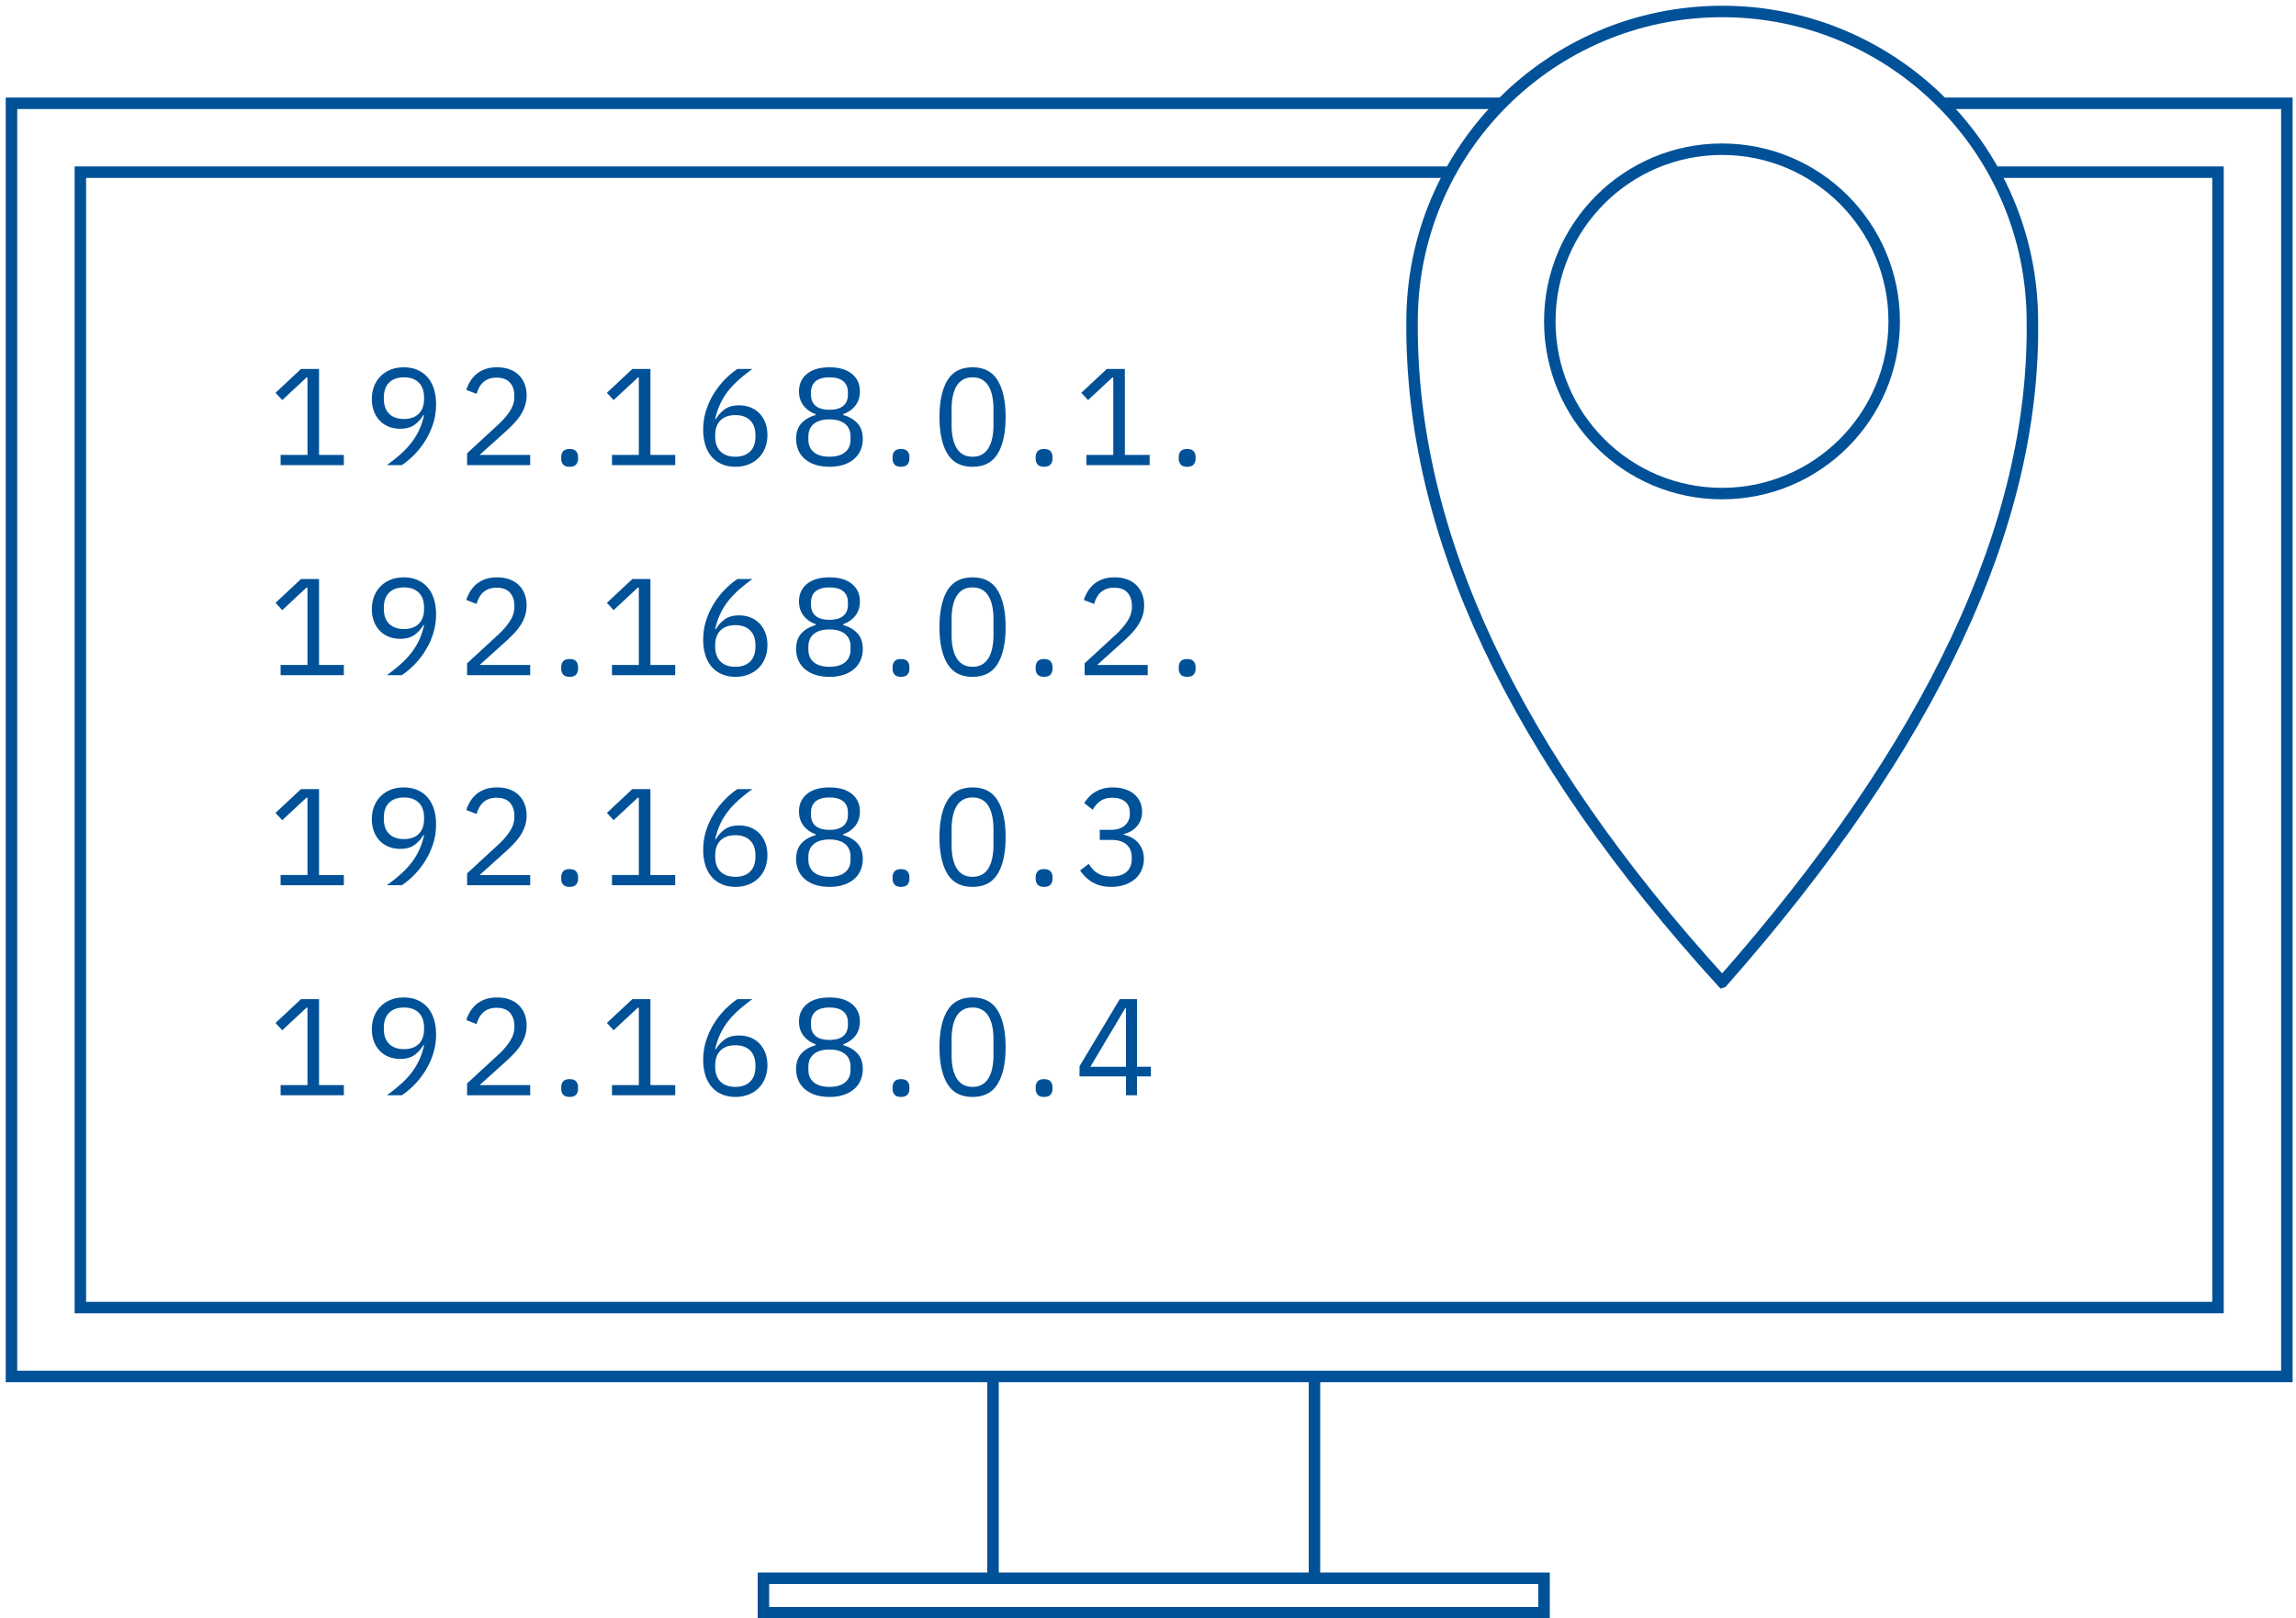
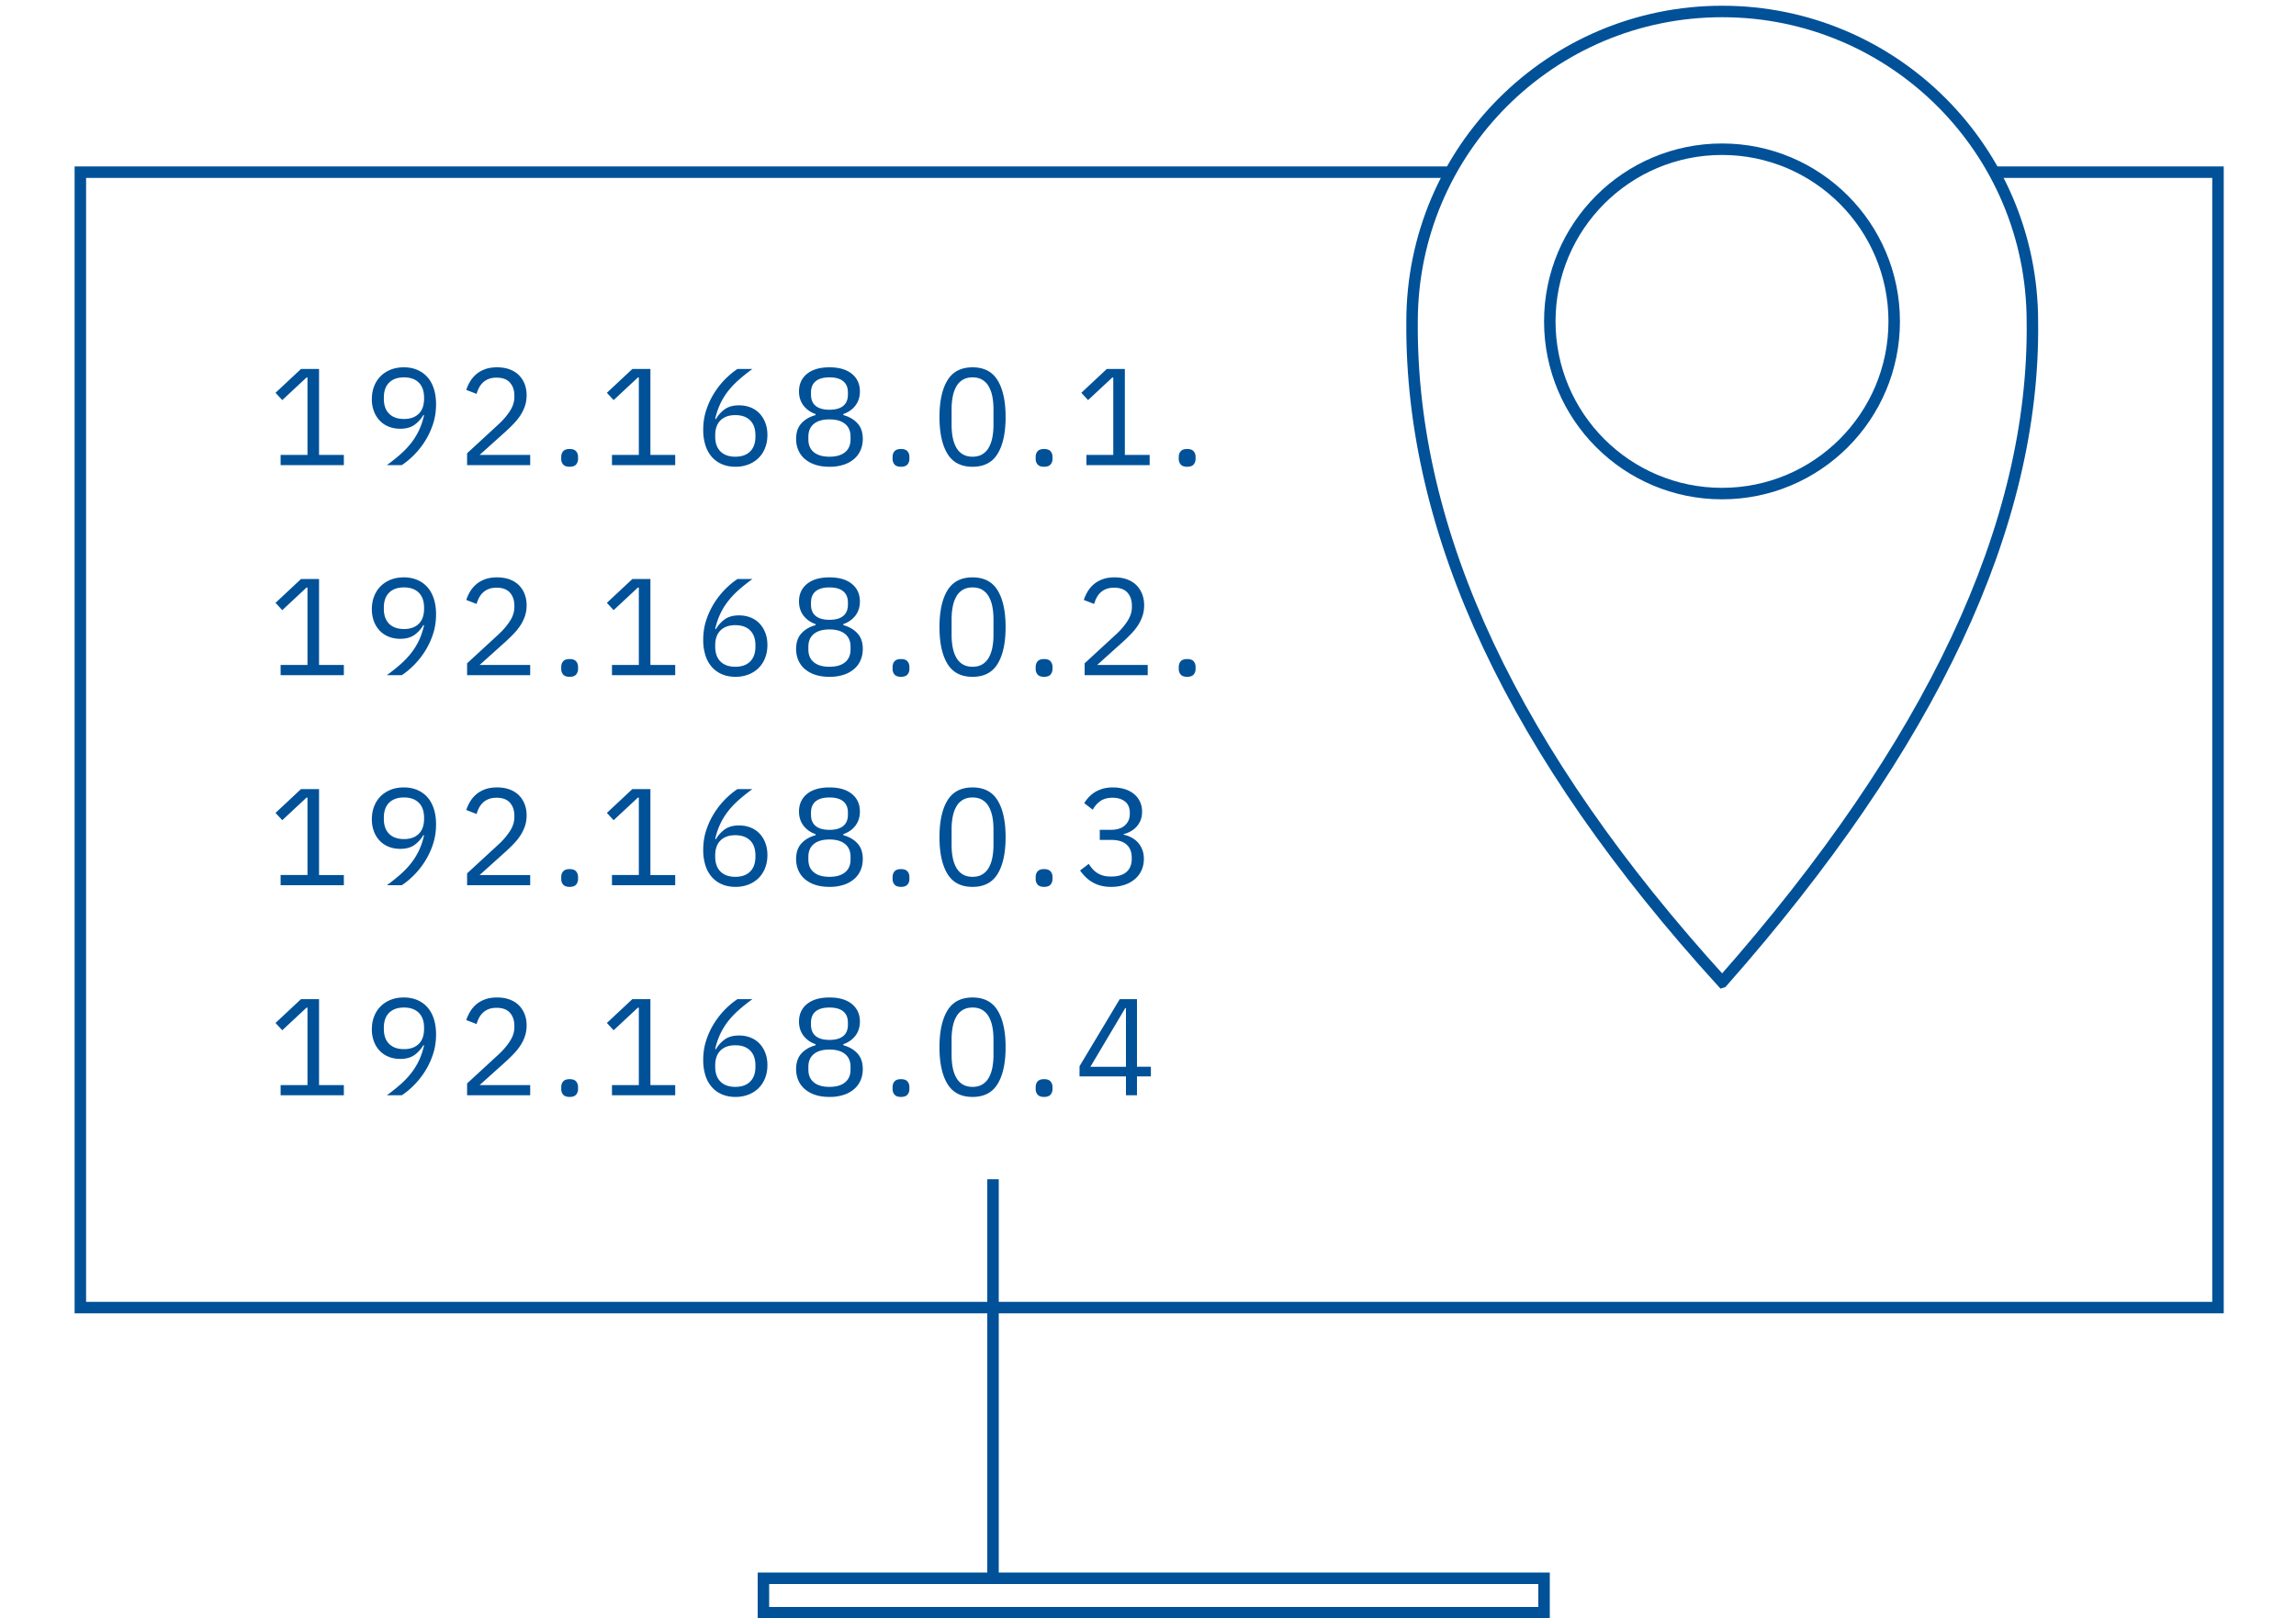
<svg xmlns="http://www.w3.org/2000/svg" width="200" height="141" viewBox="0 0 200 141">
  <g fill="none" fill-rule="evenodd" transform="translate(1 1)">
-     <path stroke="#015198" d="M129.783 8H0v110.917h198.205V8h-30.107" />
-     <path stroke="#015198" d="M125.304 14H6v98.917h186.205V14h-19.547M65.5 136.5h68v3h-68zM85.5 136.571v-17.418M113.5 136.571v-17.418" />
+     <path stroke="#015198" d="M125.304 14H6v98.917h186.205V14h-19.547M65.5 136.5h68v3h-68zM85.5 136.571v-17.418v-17.418" />
    <path stroke="#015198" d="M149.02 84.552c18.243-20.67 27.248-39.849 27.017-57.534C176.037 12.096 163.94 0 149.019 0c-14.921 0-27.017 12.096-27.017 27.018-.149 18.418 8.857 37.596 27.017 57.534z" />
    <circle cx="149" cy="27" r="15" stroke="#015198" />
    <path fill="#015198" d="M23.444 39.52v-.888h2.34v-6.744H25.7l-2.112 1.968L23 33.22l2.22-2.076h1.572v7.488h2.16v.888h-5.508zm13.54-5.304c0 .624-.092 1.21-.276 1.758a6.653 6.653 0 0 1-.714 1.5 7.084 7.084 0 0 1-.966 1.2c-.352.348-.696.63-1.032.846H32.7c.448-.328.848-.648 1.2-.96.352-.312.66-.638.924-.978.264-.34.488-.704.672-1.092.184-.388.332-.826.444-1.314l-.06-.024c-.2.344-.458.63-.774.858-.316.228-.73.342-1.242.342-.36 0-.692-.06-.996-.18a2.18 2.18 0 0 1-.78-.516 2.43 2.43 0 0 1-.51-.81 2.921 2.921 0 0 1-.186-1.074c0-.408.066-.782.198-1.122.132-.34.32-.632.564-.876.244-.244.536-.434.876-.57.34-.136.722-.204 1.146-.204.432 0 .822.074 1.17.222.348.148.644.36.888.636s.43.614.558 1.014c.128.4.192.848.192 1.344zM34.188 35.5c.552 0 .982-.152 1.29-.456.308-.304.462-.74.462-1.308v-.096c0-.568-.154-1.004-.462-1.308-.308-.304-.738-.456-1.29-.456s-.982.152-1.29.456c-.308.304-.462.74-.462 1.308v.096c0 .568.154 1.004.462 1.308.308.304.738.456 1.29.456zm10.996 4.02h-5.496v-1.032l2.736-2.52c.392-.36.72-.742.984-1.146.264-.404.396-.81.396-1.218v-.144c0-.464-.128-.84-.384-1.128-.256-.288-.644-.432-1.164-.432-.256 0-.48.036-.672.108a1.52 1.52 0 0 0-.498.3c-.14.128-.256.278-.348.45a2.752 2.752 0 0 0-.222.558l-.9-.348c.08-.248.19-.49.33-.726s.316-.446.528-.63c.212-.184.468-.332.768-.444.3-.112.654-.168 1.062-.168.408 0 .772.06 1.092.18.32.12.588.288.804.504.216.216.382.472.498.768.116.296.174.624.174.984 0 .328-.046.632-.138.912-.092.28-.218.546-.378.798a4.85 4.85 0 0 1-.582.738c-.228.24-.474.48-.738.72l-2.256 2.028h4.404v.888zm3.436.144c-.256 0-.442-.064-.558-.192a.722.722 0 0 1-.174-.504v-.156c0-.208.058-.376.174-.504.116-.128.302-.192.558-.192.256 0 .442.064.558.192a.722.722 0 0 1 .174.504v.156a.722.722 0 0 1-.174.504c-.116.128-.302.192-.558.192zm3.688-.144v-.888h2.34v-6.744h-.084l-2.112 1.968-.588-.636 2.22-2.076h1.572v7.488h2.16v.888h-5.508zm10.756.144c-.432 0-.822-.074-1.17-.222a2.446 2.446 0 0 1-.888-.636 2.793 2.793 0 0 1-.558-1.014 4.398 4.398 0 0 1-.192-1.344c0-.624.092-1.21.276-1.758a6.653 6.653 0 0 1 .714-1.5c.292-.452.614-.852.966-1.2s.696-.63 1.032-.846h1.296c-.448.328-.848.648-1.2.96-.352.312-.66.638-.924.978-.264.34-.488.704-.672 1.092a6.407 6.407 0 0 0-.444 1.314l.06.024c.2-.344.458-.63.774-.858.316-.228.73-.342 1.242-.342.36 0 .692.06.996.18.304.12.564.292.78.516.216.224.386.496.51.816.124.32.186.676.186 1.068 0 .408-.066.782-.198 1.122-.132.34-.32.632-.564.876a2.562 2.562 0 0 1-.882.57 3.075 3.075 0 0 1-1.14.204zm-.012-.876c.552 0 .982-.152 1.29-.456.308-.304.462-.74.462-1.308v-.096c0-.568-.154-1.004-.462-1.308-.308-.304-.738-.456-1.29-.456s-.982.152-1.29.456c-.308.304-.462.74-.462 1.308v.096c0 .568.154 1.004.462 1.308.308.304.738.456 1.29.456zm8.2.876c-.48 0-.9-.062-1.26-.186a2.65 2.65 0 0 1-.906-.51 2.096 2.096 0 0 1-.552-.768 2.46 2.46 0 0 1-.186-.96c0-.576.156-1.032.468-1.368.312-.336.72-.572 1.224-.708v-.096a2.18 2.18 0 0 1-1.05-.738c-.26-.34-.39-.75-.39-1.23 0-.64.232-1.15.696-1.53.464-.38 1.116-.57 1.956-.57.84 0 1.492.19 1.956.57.464.38.696.89.696 1.53 0 .48-.13.89-.39 1.23-.26.34-.61.586-1.05.738v.096c.504.136.912.372 1.224.708.312.336.468.792.468 1.368 0 .344-.062.664-.186.96a2.096 2.096 0 0 1-.552.768 2.65 2.65 0 0 1-.906.51 3.87 3.87 0 0 1-1.26.186zm0-.876c.584 0 1.036-.13 1.356-.39.32-.26.48-.63.48-1.11v-.252c0-.48-.16-.85-.48-1.11-.32-.26-.772-.39-1.356-.39-.584 0-1.036.13-1.356.39-.32.26-.48.63-.48 1.11v.252c0 .48.16.85.48 1.11.32.26.772.39 1.356.39zm0-4.092c.528 0 .928-.112 1.2-.336.272-.224.408-.552.408-.984v-.18c0-.432-.136-.76-.408-.984-.272-.224-.672-.336-1.2-.336-.528 0-.928.112-1.2.336-.272.224-.408.552-.408.984v.18c0 .432.136.76.408.984.272.224.672.336 1.2.336zm6.232 4.968c-.256 0-.442-.064-.558-.192a.722.722 0 0 1-.174-.504v-.156c0-.208.058-.376.174-.504.116-.128.302-.192.558-.192.256 0 .442.064.558.192a.722.722 0 0 1 .174.504v.156a.722.722 0 0 1-.174.504c-.116.128-.302.192-.558.192zm6.232 0c-1 0-1.73-.38-2.19-1.14-.46-.76-.69-1.824-.69-3.192s.23-2.432.69-3.192c.46-.76 1.19-1.14 2.19-1.14s1.73.38 2.19 1.14c.46.76.69 1.824.69 3.192s-.23 2.432-.69 3.192c-.46.76-1.19 1.14-2.19 1.14zm0-.876c.328 0 .608-.068.84-.204a1.56 1.56 0 0 0 .564-.576c.144-.248.25-.54.318-.876a5.64 5.64 0 0 0 .102-1.116v-1.368c0-.408-.034-.78-.102-1.116a2.866 2.866 0 0 0-.318-.876 1.56 1.56 0 0 0-.564-.576c-.232-.136-.512-.204-.84-.204-.328 0-.608.068-.84.204a1.56 1.56 0 0 0-.564.576c-.144.248-.25.54-.318.876a5.64 5.64 0 0 0-.102 1.116v1.368c0 .408.034.78.102 1.116.068.336.174.628.318.876.144.248.332.44.564.576.232.136.512.204.84.204zm6.232.876c-.256 0-.442-.064-.558-.192a.722.722 0 0 1-.174-.504v-.156c0-.208.058-.376.174-.504.116-.128.302-.192.558-.192.256 0 .442.064.558.192a.722.722 0 0 1 .174.504v.156a.722.722 0 0 1-.174.504c-.116.128-.302.192-.558.192zm3.688-.144v-.888h2.34v-6.744h-.084l-2.112 1.968-.588-.636 2.22-2.076h1.572v7.488h2.16v.888h-5.508zm8.776.144c-.256 0-.442-.064-.558-.192a.722.722 0 0 1-.174-.504v-.156c0-.208.058-.376.174-.504.116-.128.302-.192.558-.192.256 0 .442.064.558.192a.722.722 0 0 1 .174.504v.156a.722.722 0 0 1-.174.504c-.116.128-.302.192-.558.192zM23.444 57.82v-.888h2.34v-6.744H25.7l-2.112 1.968L23 51.52l2.22-2.076h1.572v7.488h2.16v.888h-5.508zm13.54-5.304c0 .624-.092 1.21-.276 1.758a6.653 6.653 0 0 1-.714 1.5 7.084 7.084 0 0 1-.966 1.2c-.352.348-.696.63-1.032.846H32.7c.448-.328.848-.648 1.2-.96.352-.312.66-.638.924-.978.264-.34.488-.704.672-1.092.184-.388.332-.826.444-1.314l-.06-.024c-.2.344-.458.63-.774.858-.316.228-.73.342-1.242.342-.36 0-.692-.06-.996-.18a2.18 2.18 0 0 1-.78-.516 2.43 2.43 0 0 1-.51-.81 2.921 2.921 0 0 1-.186-1.074c0-.408.066-.782.198-1.122.132-.34.32-.632.564-.876.244-.244.536-.434.876-.57.34-.136.722-.204 1.146-.204.432 0 .822.074 1.17.222.348.148.644.36.888.636s.43.614.558 1.014c.128.4.192.848.192 1.344zM34.188 53.8c.552 0 .982-.152 1.29-.456.308-.304.462-.74.462-1.308v-.096c0-.568-.154-1.004-.462-1.308-.308-.304-.738-.456-1.29-.456s-.982.152-1.29.456c-.308.304-.462.74-.462 1.308v.096c0 .568.154 1.004.462 1.308.308.304.738.456 1.29.456zm10.996 4.02h-5.496v-1.032l2.736-2.52c.392-.36.72-.742.984-1.146.264-.404.396-.81.396-1.218v-.144c0-.464-.128-.84-.384-1.128-.256-.288-.644-.432-1.164-.432-.256 0-.48.036-.672.108a1.52 1.52 0 0 0-.498.3c-.14.128-.256.278-.348.45a2.752 2.752 0 0 0-.222.558l-.9-.348c.08-.248.19-.49.33-.726s.316-.446.528-.63c.212-.184.468-.332.768-.444.3-.112.654-.168 1.062-.168.408 0 .772.06 1.092.18.32.12.588.288.804.504.216.216.382.472.498.768.116.296.174.624.174.984 0 .328-.046.632-.138.912-.092.28-.218.546-.378.798a4.85 4.85 0 0 1-.582.738c-.228.24-.474.48-.738.72l-2.256 2.028h4.404v.888zm3.436.144c-.256 0-.442-.064-.558-.192a.722.722 0 0 1-.174-.504v-.156c0-.208.058-.376.174-.504.116-.128.302-.192.558-.192.256 0 .442.064.558.192a.722.722 0 0 1 .174.504v.156a.722.722 0 0 1-.174.504c-.116.128-.302.192-.558.192zm3.688-.144v-.888h2.34v-6.744h-.084l-2.112 1.968-.588-.636 2.22-2.076h1.572v7.488h2.16v.888h-5.508zm10.756.144c-.432 0-.822-.074-1.17-.222a2.446 2.446 0 0 1-.888-.636 2.793 2.793 0 0 1-.558-1.014 4.398 4.398 0 0 1-.192-1.344c0-.624.092-1.21.276-1.758a6.653 6.653 0 0 1 .714-1.5c.292-.452.614-.852.966-1.2s.696-.63 1.032-.846h1.296c-.448.328-.848.648-1.2.96-.352.312-.66.638-.924.978-.264.34-.488.704-.672 1.092a6.407 6.407 0 0 0-.444 1.314l.06.024c.2-.344.458-.63.774-.858.316-.228.73-.342 1.242-.342.36 0 .692.06.996.18.304.12.564.292.78.516.216.224.386.496.51.816.124.32.186.676.186 1.068 0 .408-.066.782-.198 1.122-.132.34-.32.632-.564.876a2.562 2.562 0 0 1-.882.57 3.075 3.075 0 0 1-1.14.204zm-.012-.876c.552 0 .982-.152 1.29-.456.308-.304.462-.74.462-1.308v-.096c0-.568-.154-1.004-.462-1.308-.308-.304-.738-.456-1.29-.456s-.982.152-1.29.456c-.308.304-.462.74-.462 1.308v.096c0 .568.154 1.004.462 1.308.308.304.738.456 1.29.456zm8.2.876c-.48 0-.9-.062-1.26-.186a2.65 2.65 0 0 1-.906-.51 2.096 2.096 0 0 1-.552-.768 2.46 2.46 0 0 1-.186-.96c0-.576.156-1.032.468-1.368.312-.336.72-.572 1.224-.708v-.096a2.18 2.18 0 0 1-1.05-.738c-.26-.34-.39-.75-.39-1.23 0-.64.232-1.15.696-1.53.464-.38 1.116-.57 1.956-.57.84 0 1.492.19 1.956.57.464.38.696.89.696 1.53 0 .48-.13.89-.39 1.23-.26.34-.61.586-1.05.738v.096c.504.136.912.372 1.224.708.312.336.468.792.468 1.368 0 .344-.062.664-.186.96a2.096 2.096 0 0 1-.552.768 2.65 2.65 0 0 1-.906.51 3.87 3.87 0 0 1-1.26.186zm0-.876c.584 0 1.036-.13 1.356-.39.32-.26.48-.63.48-1.11v-.252c0-.48-.16-.85-.48-1.11-.32-.26-.772-.39-1.356-.39-.584 0-1.036.13-1.356.39-.32.26-.48.63-.48 1.11v.252c0 .48.16.85.48 1.11.32.26.772.39 1.356.39zm0-4.092c.528 0 .928-.112 1.2-.336.272-.224.408-.552.408-.984v-.18c0-.432-.136-.76-.408-.984-.272-.224-.672-.336-1.2-.336-.528 0-.928.112-1.2.336-.272.224-.408.552-.408.984v.18c0 .432.136.76.408.984.272.224.672.336 1.2.336zm6.232 4.968c-.256 0-.442-.064-.558-.192a.722.722 0 0 1-.174-.504v-.156c0-.208.058-.376.174-.504.116-.128.302-.192.558-.192.256 0 .442.064.558.192a.722.722 0 0 1 .174.504v.156a.722.722 0 0 1-.174.504c-.116.128-.302.192-.558.192zm6.232 0c-1 0-1.73-.38-2.19-1.14-.46-.76-.69-1.824-.69-3.192s.23-2.432.69-3.192c.46-.76 1.19-1.14 2.19-1.14s1.73.38 2.19 1.14c.46.76.69 1.824.69 3.192s-.23 2.432-.69 3.192c-.46.76-1.19 1.14-2.19 1.14zm0-.876c.328 0 .608-.068.84-.204a1.56 1.56 0 0 0 .564-.576c.144-.248.25-.54.318-.876a5.64 5.64 0 0 0 .102-1.116v-1.368c0-.408-.034-.78-.102-1.116a2.866 2.866 0 0 0-.318-.876 1.56 1.56 0 0 0-.564-.576c-.232-.136-.512-.204-.84-.204-.328 0-.608.068-.84.204a1.56 1.56 0 0 0-.564.576c-.144.248-.25.54-.318.876a5.64 5.64 0 0 0-.102 1.116v1.368c0 .408.034.78.102 1.116.068.336.174.628.318.876.144.248.332.44.564.576.232.136.512.204.84.204zm6.232.876c-.256 0-.442-.064-.558-.192a.722.722 0 0 1-.174-.504v-.156c0-.208.058-.376.174-.504.116-.128.302-.192.558-.192.256 0 .442.064.558.192a.722.722 0 0 1 .174.504v.156a.722.722 0 0 1-.174.504c-.116.128-.302.192-.558.192zm9.028-.144H93.48v-1.032l2.736-2.52c.392-.36.72-.742.984-1.146.264-.404.396-.81.396-1.218v-.144c0-.464-.128-.84-.384-1.128-.256-.288-.644-.432-1.164-.432-.256 0-.48.036-.672.108a1.52 1.52 0 0 0-.498.3c-.14.128-.256.278-.348.45a2.752 2.752 0 0 0-.222.558l-.9-.348c.08-.248.19-.49.33-.726s.316-.446.528-.63c.212-.184.468-.332.768-.444.3-.112.654-.168 1.062-.168.408 0 .772.06 1.092.18.32.12.588.288.804.504.216.216.382.472.498.768.116.296.174.624.174.984 0 .328-.046.632-.138.912-.092.28-.218.546-.378.798a4.85 4.85 0 0 1-.582.738c-.228.24-.474.48-.738.72l-2.256 2.028h4.404v.888zm3.436.144c-.256 0-.442-.064-.558-.192a.722.722 0 0 1-.174-.504v-.156c0-.208.058-.376.174-.504.116-.128.302-.192.558-.192.256 0 .442.064.558.192a.722.722 0 0 1 .174.504v.156a.722.722 0 0 1-.174.504c-.116.128-.302.192-.558.192zM23.444 76.12v-.888h2.34v-6.744H25.7l-2.112 1.968L23 69.82l2.22-2.076h1.572v7.488h2.16v.888h-5.508zm13.54-5.304c0 .624-.092 1.21-.276 1.758a6.653 6.653 0 0 1-.714 1.5 7.084 7.084 0 0 1-.966 1.2c-.352.348-.696.63-1.032.846H32.7c.448-.328.848-.648 1.2-.96.352-.312.66-.638.924-.978.264-.34.488-.704.672-1.092.184-.388.332-.826.444-1.314l-.06-.024c-.2.344-.458.63-.774.858-.316.228-.73.342-1.242.342-.36 0-.692-.06-.996-.18a2.18 2.18 0 0 1-.78-.516 2.43 2.43 0 0 1-.51-.81 2.921 2.921 0 0 1-.186-1.074c0-.408.066-.782.198-1.122.132-.34.32-.632.564-.876.244-.244.536-.434.876-.57.34-.136.722-.204 1.146-.204.432 0 .822.074 1.17.222.348.148.644.36.888.636s.43.614.558 1.014c.128.4.192.848.192 1.344zM34.188 72.1c.552 0 .982-.152 1.29-.456.308-.304.462-.74.462-1.308v-.096c0-.568-.154-1.004-.462-1.308-.308-.304-.738-.456-1.29-.456s-.982.152-1.29.456c-.308.304-.462.74-.462 1.308v.096c0 .568.154 1.004.462 1.308.308.304.738.456 1.29.456zm10.996 4.02h-5.496v-1.032l2.736-2.52c.392-.36.72-.742.984-1.146.264-.404.396-.81.396-1.218v-.144c0-.464-.128-.84-.384-1.128-.256-.288-.644-.432-1.164-.432-.256 0-.48.036-.672.108a1.52 1.52 0 0 0-.498.3c-.14.128-.256.278-.348.45a2.752 2.752 0 0 0-.222.558l-.9-.348c.08-.248.19-.49.33-.726s.316-.446.528-.63c.212-.184.468-.332.768-.444.3-.112.654-.168 1.062-.168.408 0 .772.06 1.092.18.32.12.588.288.804.504.216.216.382.472.498.768.116.296.174.624.174.984 0 .328-.046.632-.138.912-.092.28-.218.546-.378.798a4.85 4.85 0 0 1-.582.738c-.228.24-.474.48-.738.72l-2.256 2.028h4.404v.888zm3.436.144c-.256 0-.442-.064-.558-.192a.722.722 0 0 1-.174-.504v-.156c0-.208.058-.376.174-.504.116-.128.302-.192.558-.192.256 0 .442.064.558.192a.722.722 0 0 1 .174.504v.156a.722.722 0 0 1-.174.504c-.116.128-.302.192-.558.192zm3.688-.144v-.888h2.34v-6.744h-.084l-2.112 1.968-.588-.636 2.22-2.076h1.572v7.488h2.16v.888h-5.508zm10.756.144c-.432 0-.822-.074-1.17-.222a2.446 2.446 0 0 1-.888-.636 2.793 2.793 0 0 1-.558-1.014 4.398 4.398 0 0 1-.192-1.344c0-.624.092-1.21.276-1.758a6.653 6.653 0 0 1 .714-1.5c.292-.452.614-.852.966-1.2s.696-.63 1.032-.846h1.296c-.448.328-.848.648-1.2.96-.352.312-.66.638-.924.978-.264.34-.488.704-.672 1.092a6.407 6.407 0 0 0-.444 1.314l.06.024c.2-.344.458-.63.774-.858.316-.228.73-.342 1.242-.342.36 0 .692.06.996.18.304.12.564.292.78.516.216.224.386.496.51.816.124.32.186.676.186 1.068 0 .408-.066.782-.198 1.122-.132.34-.32.632-.564.876a2.562 2.562 0 0 1-.882.57 3.075 3.075 0 0 1-1.14.204zm-.012-.876c.552 0 .982-.152 1.29-.456.308-.304.462-.74.462-1.308v-.096c0-.568-.154-1.004-.462-1.308-.308-.304-.738-.456-1.29-.456s-.982.152-1.29.456c-.308.304-.462.74-.462 1.308v.096c0 .568.154 1.004.462 1.308.308.304.738.456 1.29.456zm8.2.876c-.48 0-.9-.062-1.26-.186a2.65 2.65 0 0 1-.906-.51 2.096 2.096 0 0 1-.552-.768 2.46 2.46 0 0 1-.186-.96c0-.576.156-1.032.468-1.368.312-.336.72-.572 1.224-.708v-.096a2.18 2.18 0 0 1-1.05-.738c-.26-.34-.39-.75-.39-1.23 0-.64.232-1.15.696-1.53.464-.38 1.116-.57 1.956-.57.84 0 1.492.19 1.956.57.464.38.696.89.696 1.53 0 .48-.13.89-.39 1.23-.26.34-.61.586-1.05.738v.096c.504.136.912.372 1.224.708.312.336.468.792.468 1.368 0 .344-.062.664-.186.96a2.096 2.096 0 0 1-.552.768 2.65 2.65 0 0 1-.906.51 3.87 3.87 0 0 1-1.26.186zm0-.876c.584 0 1.036-.13 1.356-.39.32-.26.48-.63.48-1.11v-.252c0-.48-.16-.85-.48-1.11-.32-.26-.772-.39-1.356-.39-.584 0-1.036.13-1.356.39-.32.26-.48.63-.48 1.11v.252c0 .48.16.85.48 1.11.32.26.772.39 1.356.39zm0-4.092c.528 0 .928-.112 1.2-.336.272-.224.408-.552.408-.984v-.18c0-.432-.136-.76-.408-.984-.272-.224-.672-.336-1.2-.336-.528 0-.928.112-1.2.336-.272.224-.408.552-.408.984v.18c0 .432.136.76.408.984.272.224.672.336 1.2.336zm6.232 4.968c-.256 0-.442-.064-.558-.192a.722.722 0 0 1-.174-.504v-.156c0-.208.058-.376.174-.504.116-.128.302-.192.558-.192.256 0 .442.064.558.192a.722.722 0 0 1 .174.504v.156a.722.722 0 0 1-.174.504c-.116.128-.302.192-.558.192zm6.232 0c-1 0-1.73-.38-2.19-1.14-.46-.76-.69-1.824-.69-3.192s.23-2.432.69-3.192c.46-.76 1.19-1.14 2.19-1.14s1.73.38 2.19 1.14c.46.76.69 1.824.69 3.192s-.23 2.432-.69 3.192c-.46.76-1.19 1.14-2.19 1.14zm0-.876c.328 0 .608-.068.84-.204a1.56 1.56 0 0 0 .564-.576c.144-.248.25-.54.318-.876a5.64 5.64 0 0 0 .102-1.116v-1.368c0-.408-.034-.78-.102-1.116a2.866 2.866 0 0 0-.318-.876 1.56 1.56 0 0 0-.564-.576c-.232-.136-.512-.204-.84-.204-.328 0-.608.068-.84.204a1.56 1.56 0 0 0-.564.576c-.144.248-.25.54-.318.876a5.64 5.64 0 0 0-.102 1.116v1.368c0 .408.034.78.102 1.116.068.336.174.628.318.876.144.248.332.44.564.576.232.136.512.204.84.204zm6.232.876c-.256 0-.442-.064-.558-.192a.722.722 0 0 1-.174-.504v-.156c0-.208.058-.376.174-.504.116-.128.302-.192.558-.192.256 0 .442.064.558.192a.722.722 0 0 1 .174.504v.156a.722.722 0 0 1-.174.504c-.116.128-.302.192-.558.192zm5.764-4.968c.568 0 .994-.13 1.278-.39.284-.26.426-.594.426-1.002v-.084c0-.44-.138-.77-.414-.99-.276-.22-.638-.33-1.086-.33-.432 0-.784.094-1.056.282a2.188 2.188 0 0 0-.672.762l-.744-.576c.104-.168.23-.334.378-.498.148-.164.322-.31.522-.438s.432-.232.696-.312c.264-.08.564-.12.9-.12.352 0 .684.046.996.138.312.092.582.228.81.408.228.18.408.402.54.666.132.264.198.564.198.9 0 .272-.042.516-.126.732a1.82 1.82 0 0 1-.342.564c-.144.16-.314.296-.51.408a2.471 2.471 0 0 1-.63.252v.048c.224.048.442.126.654.234a1.982 1.982 0 0 1 .96 1.044c.1.244.15.522.15.834 0 .36-.068.69-.204.99-.136.3-.328.556-.576.768a2.717 2.717 0 0 1-.9.498c-.352.12-.74.18-1.164.18a3.5 3.5 0 0 1-.96-.12 2.866 2.866 0 0 1-.744-.324 3.1 3.1 0 0 1-.57-.456 4.143 4.143 0 0 1-.438-.528l.756-.576c.104.168.218.32.342.456a1.88 1.88 0 0 0 .93.57c.192.052.416.078.672.078.592 0 1.04-.134 1.344-.402.304-.268.456-.65.456-1.146v-.096c0-.496-.152-.878-.456-1.146-.304-.268-.752-.402-1.344-.402H94.8v-.876h.912zM23.444 94.42v-.888h2.34v-6.744H25.7l-2.112 1.968L23 88.12l2.22-2.076h1.572v7.488h2.16v.888h-5.508zm13.54-5.304c0 .624-.092 1.21-.276 1.758a6.653 6.653 0 0 1-.714 1.5 7.084 7.084 0 0 1-.966 1.2c-.352.348-.696.63-1.032.846H32.7c.448-.328.848-.648 1.2-.96.352-.312.66-.638.924-.978.264-.34.488-.704.672-1.092.184-.388.332-.826.444-1.314l-.06-.024c-.2.344-.458.63-.774.858-.316.228-.73.342-1.242.342-.36 0-.692-.06-.996-.18a2.18 2.18 0 0 1-.78-.516 2.43 2.43 0 0 1-.51-.81 2.921 2.921 0 0 1-.186-1.074c0-.408.066-.782.198-1.122.132-.34.32-.632.564-.876.244-.244.536-.434.876-.57.34-.136.722-.204 1.146-.204.432 0 .822.074 1.17.222.348.148.644.36.888.636s.43.614.558 1.014c.128.4.192.848.192 1.344zM34.188 90.4c.552 0 .982-.152 1.29-.456.308-.304.462-.74.462-1.308v-.096c0-.568-.154-1.004-.462-1.308-.308-.304-.738-.456-1.29-.456s-.982.152-1.29.456c-.308.304-.462.74-.462 1.308v.096c0 .568.154 1.004.462 1.308.308.304.738.456 1.29.456zm10.996 4.02h-5.496v-1.032l2.736-2.52c.392-.36.72-.742.984-1.146.264-.404.396-.81.396-1.218v-.144c0-.464-.128-.84-.384-1.128-.256-.288-.644-.432-1.164-.432-.256 0-.48.036-.672.108a1.52 1.52 0 0 0-.498.3c-.14.128-.256.278-.348.45a2.752 2.752 0 0 0-.222.558l-.9-.348c.08-.248.19-.49.33-.726s.316-.446.528-.63c.212-.184.468-.332.768-.444.3-.112.654-.168 1.062-.168.408 0 .772.06 1.092.18.32.12.588.288.804.504.216.216.382.472.498.768.116.296.174.624.174.984 0 .328-.046.632-.138.912-.092.28-.218.546-.378.798a4.85 4.85 0 0 1-.582.738c-.228.24-.474.48-.738.72l-2.256 2.028h4.404v.888zm3.436.144c-.256 0-.442-.064-.558-.192a.722.722 0 0 1-.174-.504v-.156c0-.208.058-.376.174-.504.116-.128.302-.192.558-.192.256 0 .442.064.558.192a.722.722 0 0 1 .174.504v.156a.722.722 0 0 1-.174.504c-.116.128-.302.192-.558.192zm3.688-.144v-.888h2.34v-6.744h-.084l-2.112 1.968-.588-.636 2.22-2.076h1.572v7.488h2.16v.888h-5.508zm10.756.144c-.432 0-.822-.074-1.17-.222a2.446 2.446 0 0 1-.888-.636 2.793 2.793 0 0 1-.558-1.014 4.398 4.398 0 0 1-.192-1.344c0-.624.092-1.21.276-1.758a6.653 6.653 0 0 1 .714-1.5c.292-.452.614-.852.966-1.2s.696-.63 1.032-.846h1.296c-.448.328-.848.648-1.2.96-.352.312-.66.638-.924.978-.264.34-.488.704-.672 1.092a6.407 6.407 0 0 0-.444 1.314l.06.024c.2-.344.458-.63.774-.858.316-.228.73-.342 1.242-.342.36 0 .692.06.996.18.304.12.564.292.78.516.216.224.386.496.51.816.124.32.186.676.186 1.068 0 .408-.066.782-.198 1.122-.132.34-.32.632-.564.876a2.562 2.562 0 0 1-.882.57 3.075 3.075 0 0 1-1.14.204zm-.012-.876c.552 0 .982-.152 1.29-.456.308-.304.462-.74.462-1.308v-.096c0-.568-.154-1.004-.462-1.308-.308-.304-.738-.456-1.29-.456s-.982.152-1.29.456c-.308.304-.462.74-.462 1.308v.096c0 .568.154 1.004.462 1.308.308.304.738.456 1.29.456zm8.2.876c-.48 0-.9-.062-1.26-.186a2.65 2.65 0 0 1-.906-.51 2.096 2.096 0 0 1-.552-.768 2.46 2.46 0 0 1-.186-.96c0-.576.156-1.032.468-1.368.312-.336.72-.572 1.224-.708v-.096a2.18 2.18 0 0 1-1.05-.738c-.26-.34-.39-.75-.39-1.23 0-.64.232-1.15.696-1.53.464-.38 1.116-.57 1.956-.57.84 0 1.492.19 1.956.57.464.38.696.89.696 1.53 0 .48-.13.89-.39 1.23-.26.34-.61.586-1.05.738v.096c.504.136.912.372 1.224.708.312.336.468.792.468 1.368 0 .344-.062.664-.186.96a2.096 2.096 0 0 1-.552.768 2.65 2.65 0 0 1-.906.51 3.87 3.87 0 0 1-1.26.186zm0-.876c.584 0 1.036-.13 1.356-.39.32-.26.48-.63.48-1.11v-.252c0-.48-.16-.85-.48-1.11-.32-.26-.772-.39-1.356-.39-.584 0-1.036.13-1.356.39-.32.26-.48.63-.48 1.11v.252c0 .48.16.85.48 1.11.32.26.772.39 1.356.39zm0-4.092c.528 0 .928-.112 1.2-.336.272-.224.408-.552.408-.984v-.18c0-.432-.136-.76-.408-.984-.272-.224-.672-.336-1.2-.336-.528 0-.928.112-1.2.336-.272.224-.408.552-.408.984v.18c0 .432.136.76.408.984.272.224.672.336 1.2.336zm6.232 4.968c-.256 0-.442-.064-.558-.192a.722.722 0 0 1-.174-.504v-.156c0-.208.058-.376.174-.504.116-.128.302-.192.558-.192.256 0 .442.064.558.192a.722.722 0 0 1 .174.504v.156a.722.722 0 0 1-.174.504c-.116.128-.302.192-.558.192zm6.232 0c-1 0-1.73-.38-2.19-1.14-.46-.76-.69-1.824-.69-3.192s.23-2.432.69-3.192c.46-.76 1.19-1.14 2.19-1.14s1.73.38 2.19 1.14c.46.76.69 1.824.69 3.192s-.23 2.432-.69 3.192c-.46.76-1.19 1.14-2.19 1.14zm0-.876c.328 0 .608-.068.84-.204a1.56 1.56 0 0 0 .564-.576c.144-.248.25-.54.318-.876a5.64 5.64 0 0 0 .102-1.116v-1.368c0-.408-.034-.78-.102-1.116a2.866 2.866 0 0 0-.318-.876 1.56 1.56 0 0 0-.564-.576c-.232-.136-.512-.204-.84-.204-.328 0-.608.068-.84.204a1.56 1.56 0 0 0-.564.576c-.144.248-.25.54-.318.876a5.64 5.64 0 0 0-.102 1.116v1.368c0 .408.034.78.102 1.116.068.336.174.628.318.876.144.248.332.44.564.576.232.136.512.204.84.204zm6.232.876c-.256 0-.442-.064-.558-.192a.722.722 0 0 1-.174-.504v-.156c0-.208.058-.376.174-.504.116-.128.302-.192.558-.192.256 0 .442.064.558.192a.722.722 0 0 1 .174.504v.156a.722.722 0 0 1-.174.504c-.116.128-.302.192-.558.192zm7.132-.144v-1.644h-4.044v-.888l3.504-5.844h1.5v5.892h1.212v.84H98.04v1.644h-.96zm-3.096-2.484h3.096v-5.112h-.06l-3.036 5.112z" />
  </g>
</svg>